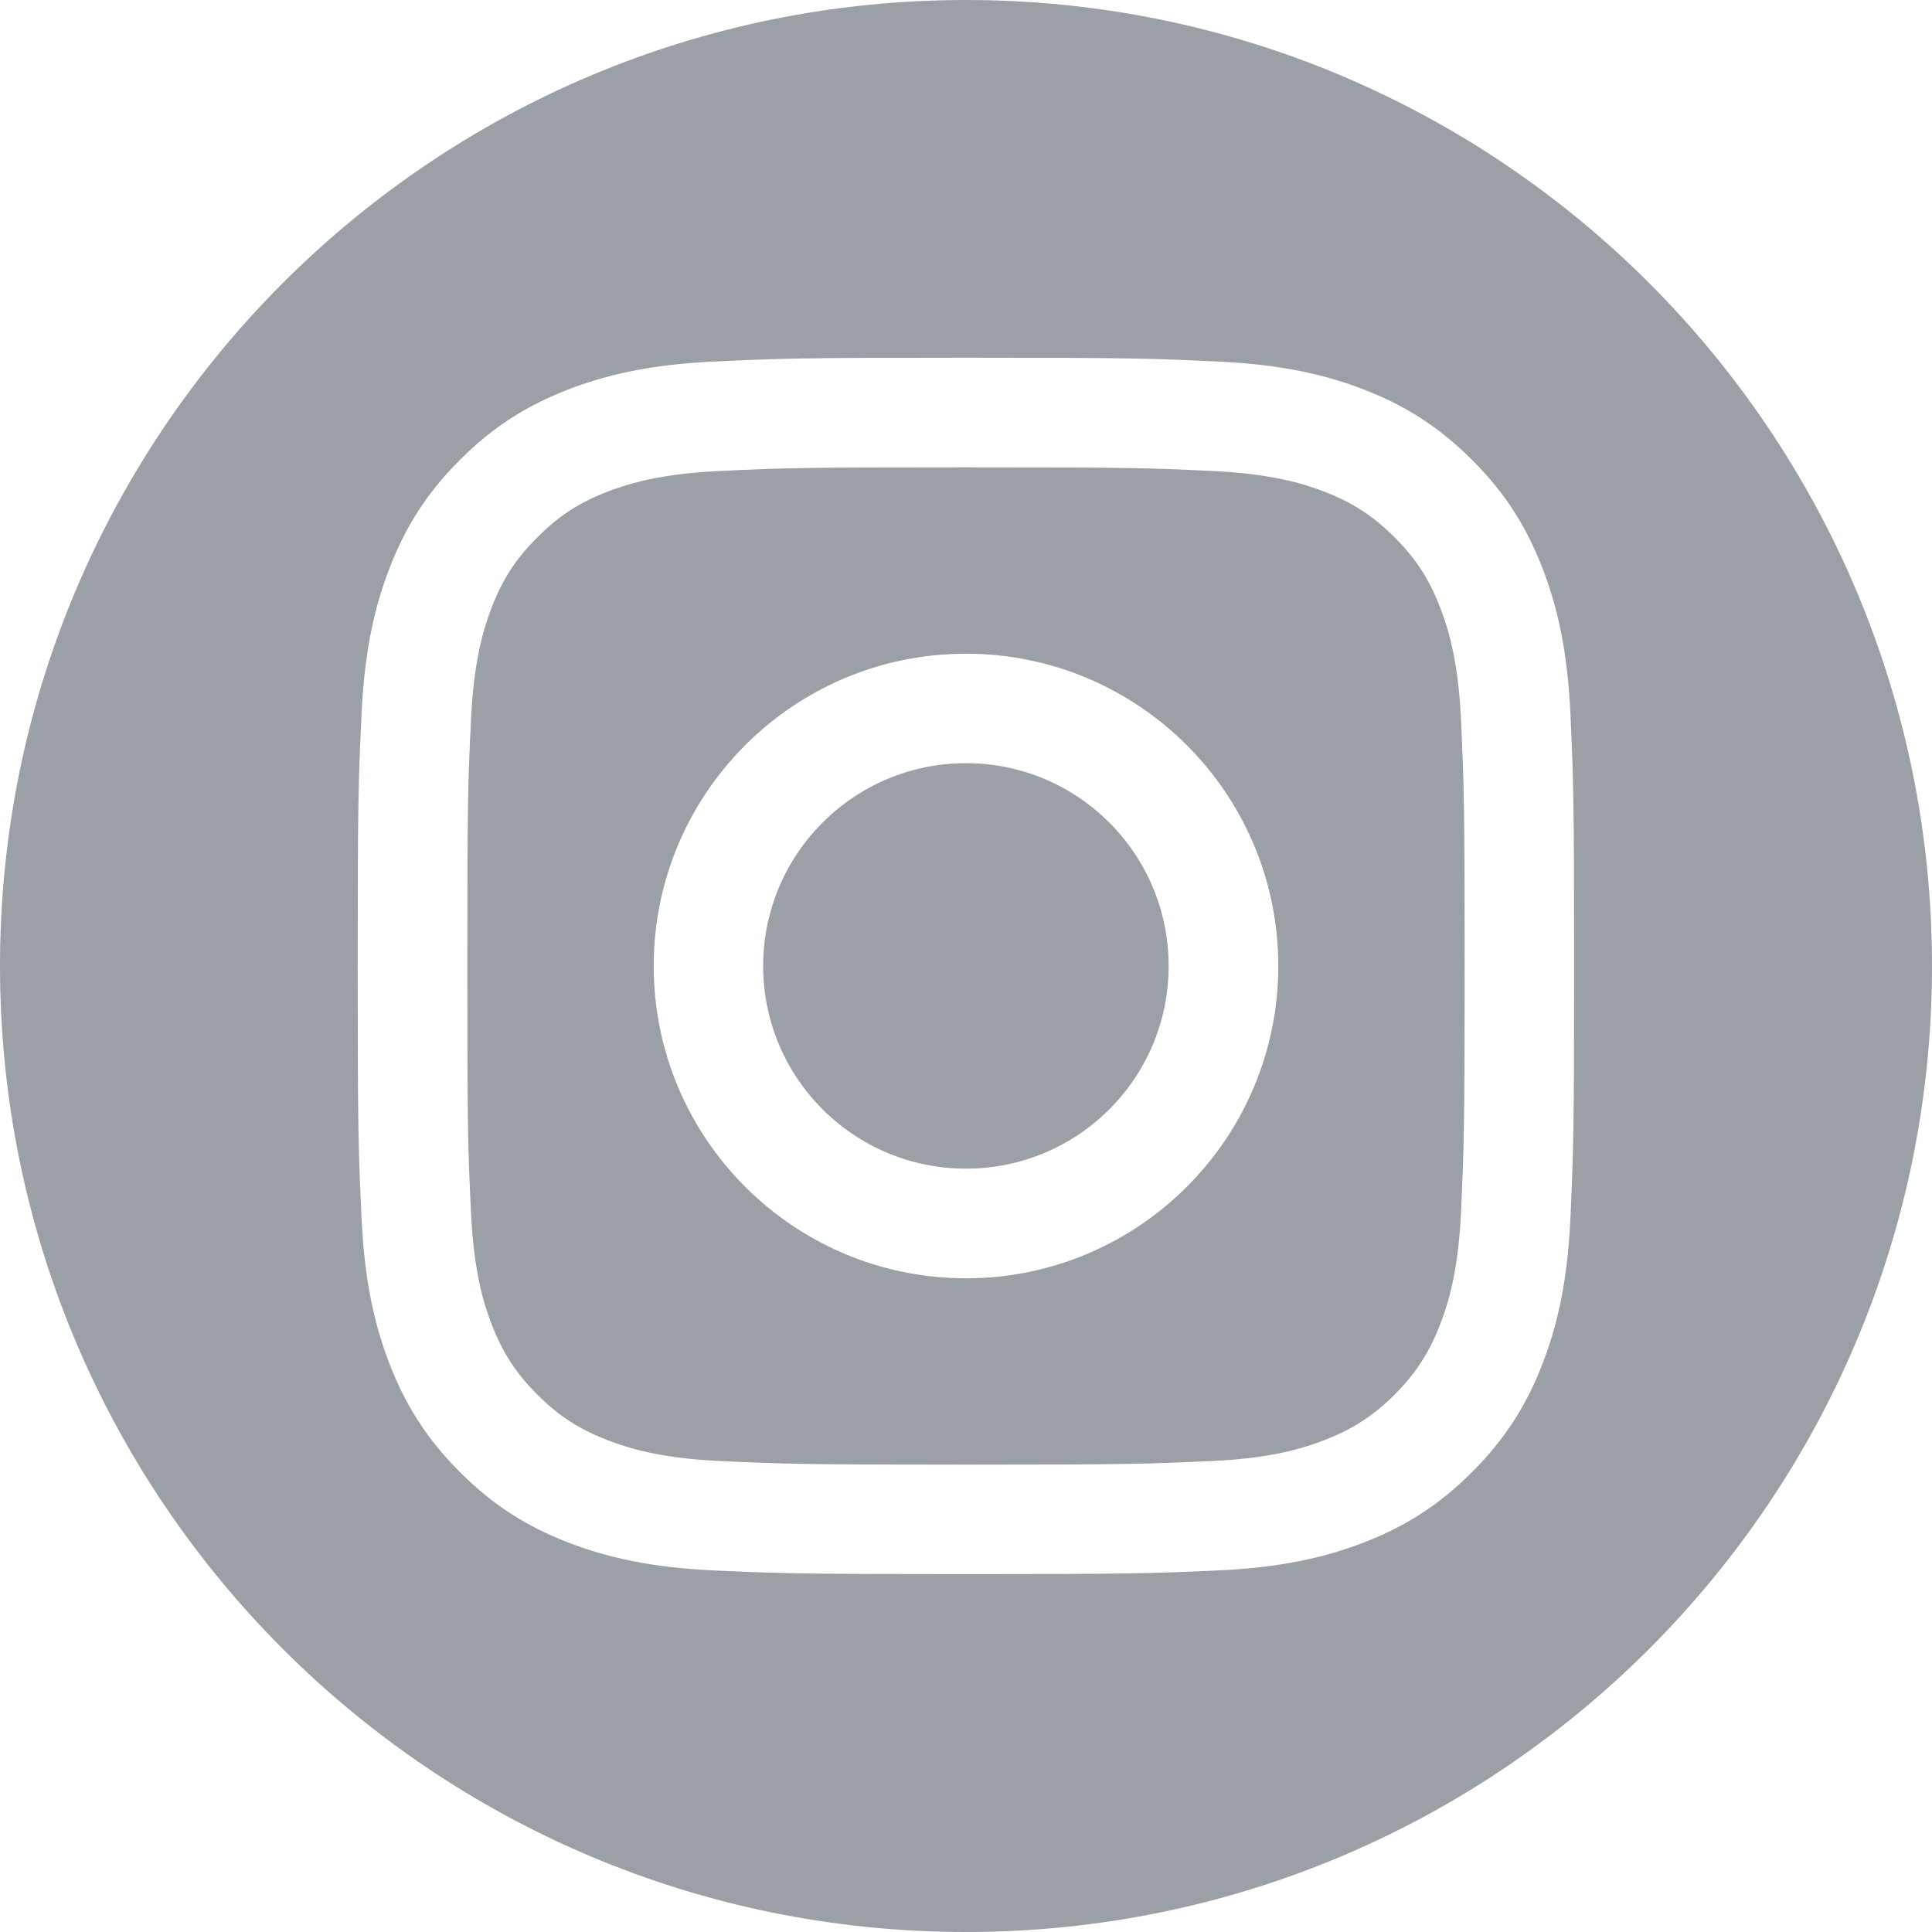
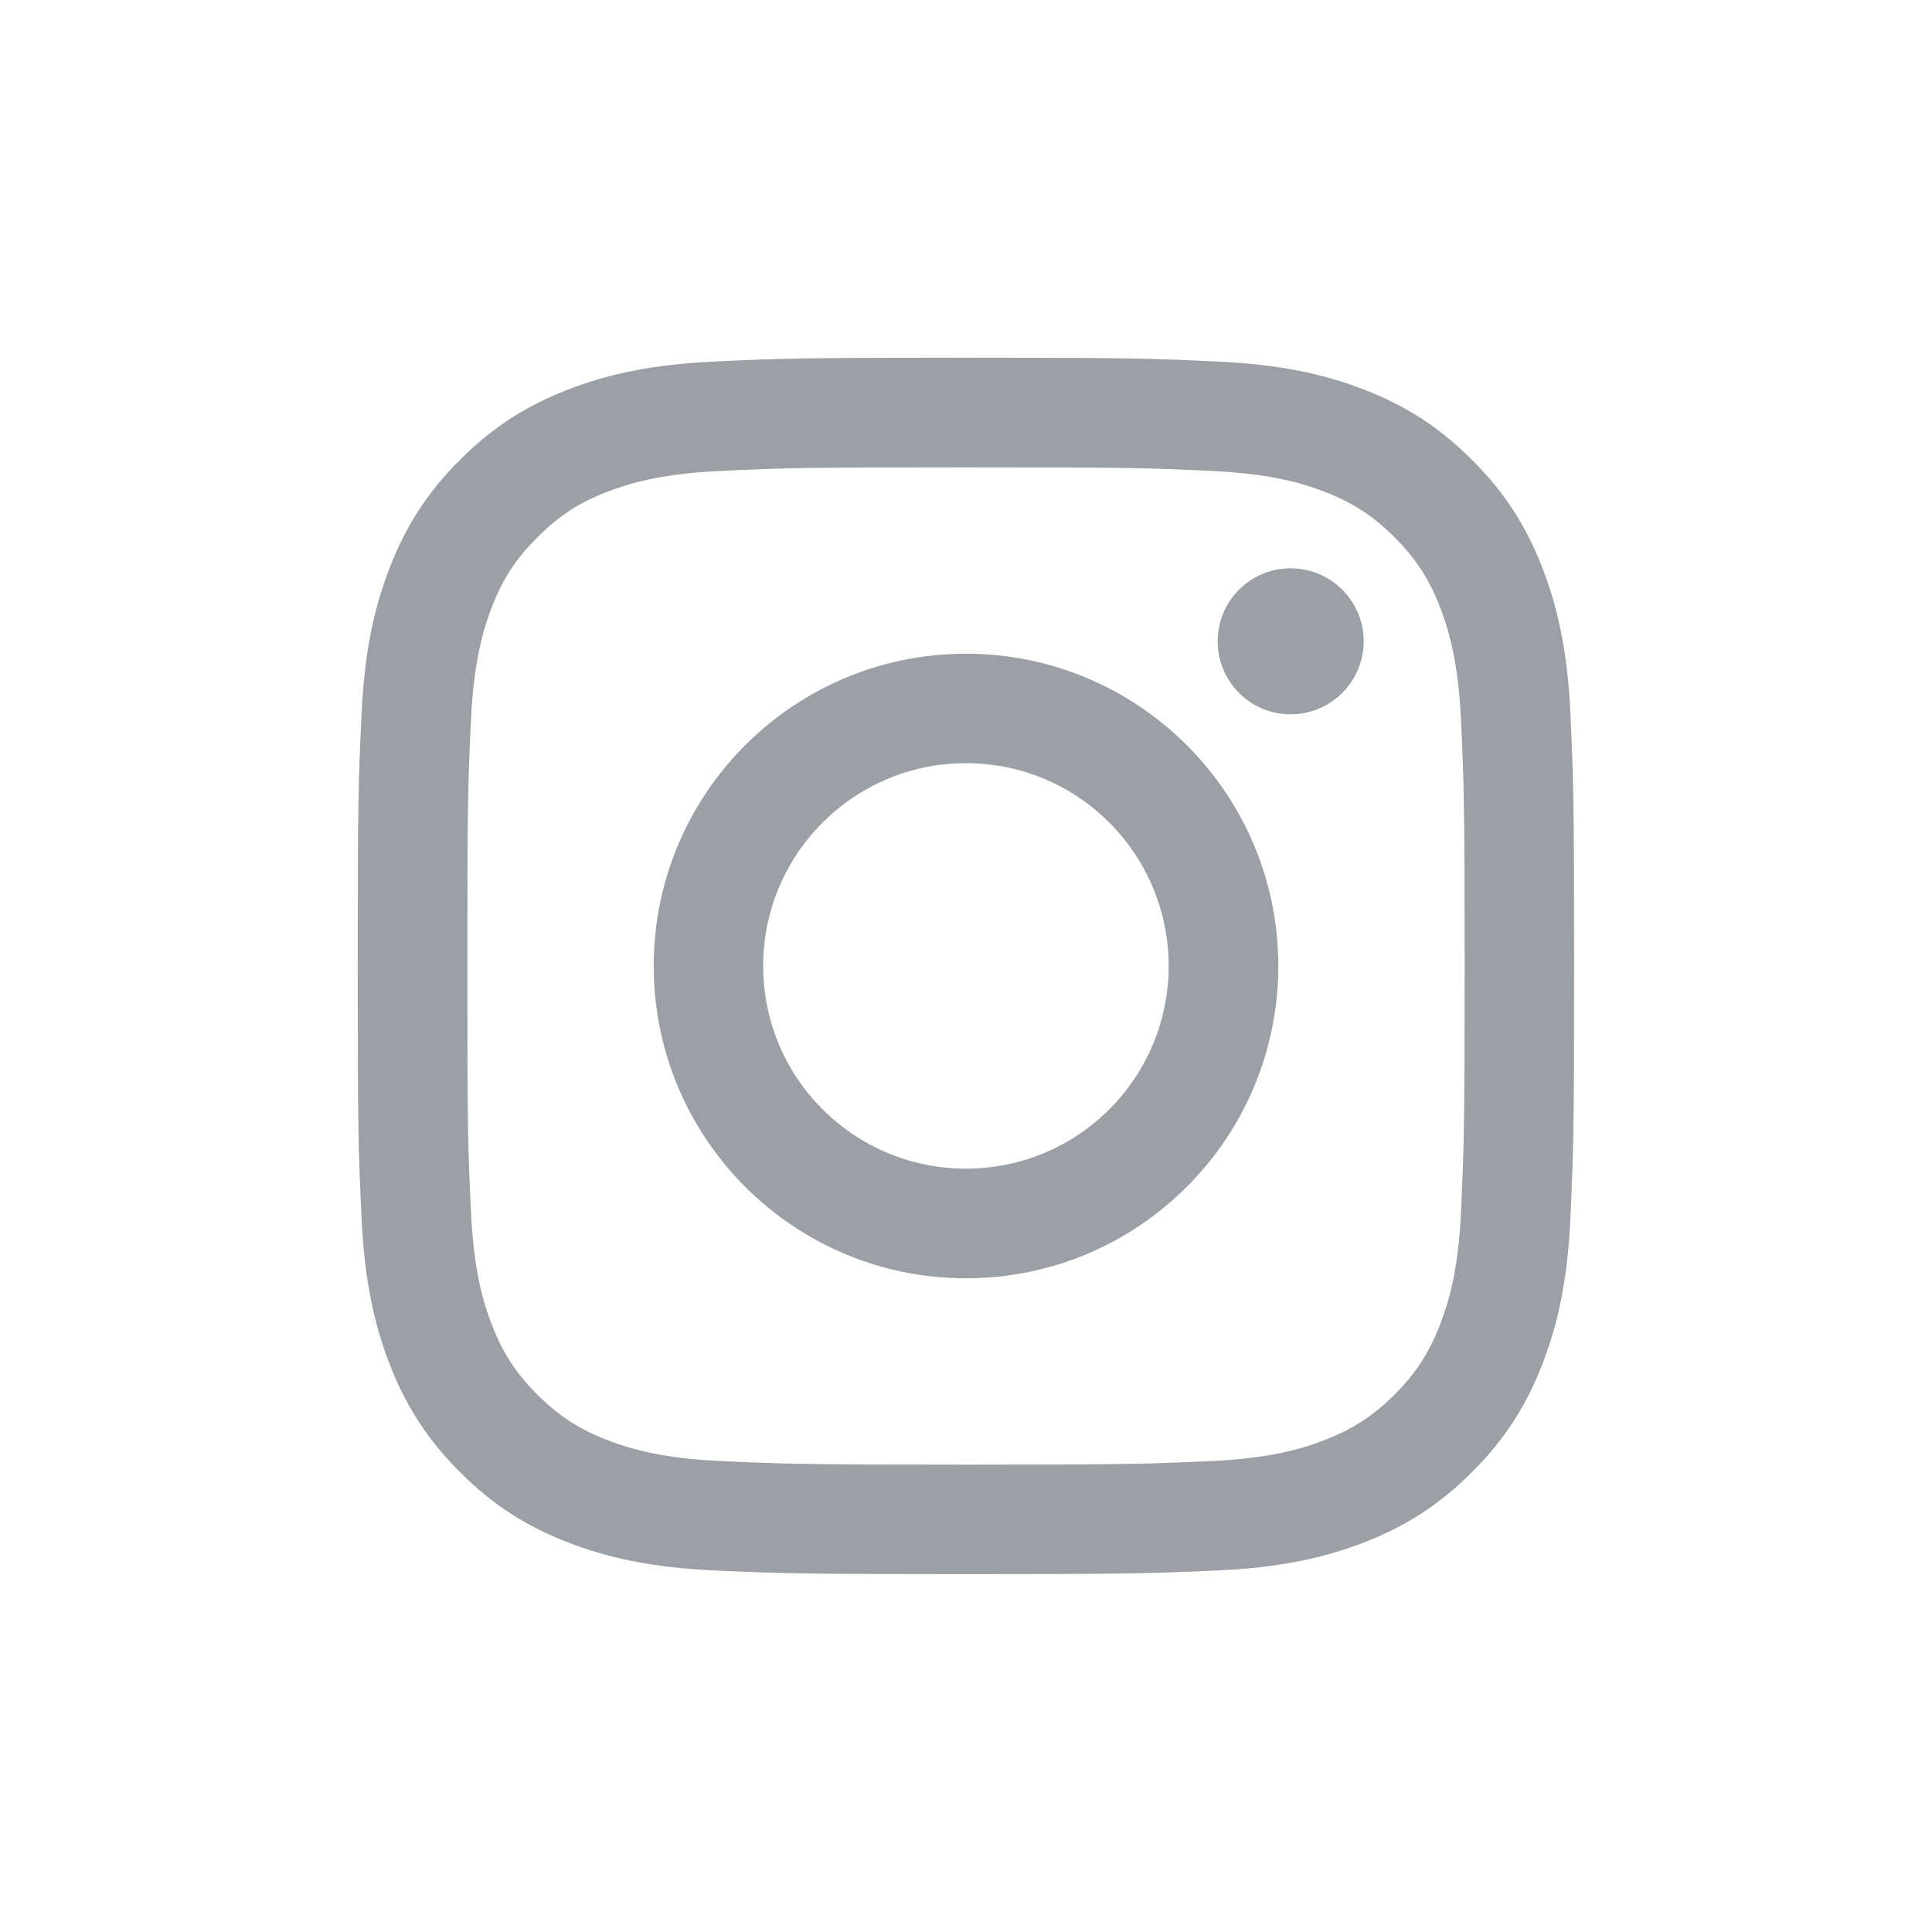
<svg xmlns="http://www.w3.org/2000/svg" xml:space="preserve" width="500px" height="500px" version="1.1" style="shape-rendering:geometricPrecision; text-rendering:geometricPrecision; image-rendering:optimizeQuality; fill-rule:evenodd; clip-rule:evenodd" viewBox="0 0 10.678 10.678">
  <defs>
    <style type="text/css">
   
    .fil0 {fill:#9AA0A6;fill-rule:nonzero}
   
  </style>
  </defs>
  <g id="Capa_x0020_1">
-     <path class="fil0" d="M5.339 2.583c0.897,0 1.004,0.003 1.358,0.02 0.328,0.015 0.506,0.069 0.624,0.115 0.157,0.061 0.269,0.134 0.387,0.252 0.117,0.117 0.19,0.229 0.251,0.386 0.046,0.119 0.101,0.297 0.116,0.624 0.016,0.355 0.02,0.461 0.02,1.359 0,0.897 -0.004,1.004 -0.02,1.358 -0.015,0.328 -0.07,0.506 -0.116,0.624 -0.061,0.157 -0.134,0.269 -0.251,0.387 -0.118,0.117 -0.23,0.19 -0.387,0.251 -0.118,0.046 -0.296,0.101 -0.624,0.116 -0.354,0.016 -0.461,0.02 -1.358,0.02 -0.898,0 -1.004,-0.004 -1.359,-0.02 -0.327,-0.015 -0.505,-0.07 -0.624,-0.116 -0.157,-0.061 -0.269,-0.134 -0.386,-0.251 -0.118,-0.118 -0.191,-0.23 -0.252,-0.387 -0.046,-0.118 -0.1,-0.296 -0.115,-0.624 -0.017,-0.354 -0.02,-0.461 -0.02,-1.358 0,-0.898 0.003,-1.004 0.02,-1.359 0.015,-0.327 0.069,-0.505 0.115,-0.624 0.061,-0.157 0.134,-0.269 0.252,-0.386 0.117,-0.118 0.229,-0.191 0.386,-0.252 0.119,-0.046 0.297,-0.1 0.624,-0.115 0.355,-0.017 0.461,-0.02 1.359,-0.02zm2.198 0.961c0,0.223 -0.181,0.404 -0.404,0.404 -0.223,0 -0.403,-0.181 -0.403,-0.404 0,-0.222 0.18,-0.403 0.403,-0.403 0.223,0 0.404,0.181 0.404,0.403zm-2.198 0.069c-0.953,0 -1.726,0.773 -1.726,1.726 0,0.953 0.773,1.726 1.726,1.726 0.953,0 1.726,-0.773 1.726,-1.726 0,-0.953 -0.773,-1.726 -1.726,-1.726zm0 2.846c-0.619,0 -1.121,-0.501 -1.121,-1.12 0,-0.619 0.502,-1.121 1.121,-1.121 0.619,0 1.12,0.502 1.12,1.121 0,0.619 -0.501,1.12 -1.12,1.12zm0 -4.482c-0.913,0 -1.028,0.004 -1.386,0.021 -0.358,0.016 -0.602,0.073 -0.816,0.156 -0.221,0.086 -0.409,0.201 -0.595,0.388 -0.187,0.186 -0.302,0.374 -0.388,0.595 -0.083,0.214 -0.14,0.458 -0.156,0.816 -0.017,0.358 -0.021,0.473 -0.021,1.386 0,0.913 0.004,1.027 0.021,1.386 0.016,0.358 0.073,0.602 0.156,0.816 0.086,0.221 0.201,0.408 0.388,0.595 0.186,0.187 0.374,0.302 0.595,0.388 0.214,0.083 0.458,0.14 0.816,0.156 0.358,0.016 0.473,0.02 1.386,0.02 0.913,0 1.027,-0.004 1.386,-0.02 0.358,-0.016 0.602,-0.073 0.816,-0.156 0.221,-0.086 0.408,-0.201 0.595,-0.388 0.187,-0.187 0.302,-0.374 0.388,-0.595 0.083,-0.214 0.14,-0.458 0.156,-0.816 0.016,-0.359 0.02,-0.473 0.02,-1.386 0,-0.913 -0.004,-1.028 -0.02,-1.386 -0.016,-0.358 -0.073,-0.602 -0.156,-0.816 -0.086,-0.221 -0.201,-0.409 -0.388,-0.595 -0.187,-0.187 -0.374,-0.302 -0.595,-0.388 -0.214,-0.083 -0.458,-0.14 -0.816,-0.156 -0.359,-0.017 -0.473,-0.021 -1.386,-0.021l0 0zm0 -1.977c2.948,0 5.339,2.39 5.339,5.339 0,2.948 -2.391,5.339 -5.339,5.339 -2.949,0 -5.339,-2.391 -5.339,-5.339 0,-2.949 2.39,-5.339 5.339,-5.339z" />
+     <path class="fil0" d="M5.339 2.583c0.897,0 1.004,0.003 1.358,0.02 0.328,0.015 0.506,0.069 0.624,0.115 0.157,0.061 0.269,0.134 0.387,0.252 0.117,0.117 0.19,0.229 0.251,0.386 0.046,0.119 0.101,0.297 0.116,0.624 0.016,0.355 0.02,0.461 0.02,1.359 0,0.897 -0.004,1.004 -0.02,1.358 -0.015,0.328 -0.07,0.506 -0.116,0.624 -0.061,0.157 -0.134,0.269 -0.251,0.387 -0.118,0.117 -0.23,0.19 -0.387,0.251 -0.118,0.046 -0.296,0.101 -0.624,0.116 -0.354,0.016 -0.461,0.02 -1.358,0.02 -0.898,0 -1.004,-0.004 -1.359,-0.02 -0.327,-0.015 -0.505,-0.07 -0.624,-0.116 -0.157,-0.061 -0.269,-0.134 -0.386,-0.251 -0.118,-0.118 -0.191,-0.23 -0.252,-0.387 -0.046,-0.118 -0.1,-0.296 -0.115,-0.624 -0.017,-0.354 -0.02,-0.461 -0.02,-1.358 0,-0.898 0.003,-1.004 0.02,-1.359 0.015,-0.327 0.069,-0.505 0.115,-0.624 0.061,-0.157 0.134,-0.269 0.252,-0.386 0.117,-0.118 0.229,-0.191 0.386,-0.252 0.119,-0.046 0.297,-0.1 0.624,-0.115 0.355,-0.017 0.461,-0.02 1.359,-0.02zm2.198 0.961c0,0.223 -0.181,0.404 -0.404,0.404 -0.223,0 -0.403,-0.181 -0.403,-0.404 0,-0.222 0.18,-0.403 0.403,-0.403 0.223,0 0.404,0.181 0.404,0.403zm-2.198 0.069c-0.953,0 -1.726,0.773 -1.726,1.726 0,0.953 0.773,1.726 1.726,1.726 0.953,0 1.726,-0.773 1.726,-1.726 0,-0.953 -0.773,-1.726 -1.726,-1.726zm0 2.846c-0.619,0 -1.121,-0.501 -1.121,-1.12 0,-0.619 0.502,-1.121 1.121,-1.121 0.619,0 1.12,0.502 1.12,1.121 0,0.619 -0.501,1.12 -1.12,1.12zm0 -4.482c-0.913,0 -1.028,0.004 -1.386,0.021 -0.358,0.016 -0.602,0.073 -0.816,0.156 -0.221,0.086 -0.409,0.201 -0.595,0.388 -0.187,0.186 -0.302,0.374 -0.388,0.595 -0.083,0.214 -0.14,0.458 -0.156,0.816 -0.017,0.358 -0.021,0.473 -0.021,1.386 0,0.913 0.004,1.027 0.021,1.386 0.016,0.358 0.073,0.602 0.156,0.816 0.086,0.221 0.201,0.408 0.388,0.595 0.186,0.187 0.374,0.302 0.595,0.388 0.214,0.083 0.458,0.14 0.816,0.156 0.358,0.016 0.473,0.02 1.386,0.02 0.913,0 1.027,-0.004 1.386,-0.02 0.358,-0.016 0.602,-0.073 0.816,-0.156 0.221,-0.086 0.408,-0.201 0.595,-0.388 0.187,-0.187 0.302,-0.374 0.388,-0.595 0.083,-0.214 0.14,-0.458 0.156,-0.816 0.016,-0.359 0.02,-0.473 0.02,-1.386 0,-0.913 -0.004,-1.028 -0.02,-1.386 -0.016,-0.358 -0.073,-0.602 -0.156,-0.816 -0.086,-0.221 -0.201,-0.409 -0.388,-0.595 -0.187,-0.187 -0.374,-0.302 -0.595,-0.388 -0.214,-0.083 -0.458,-0.14 -0.816,-0.156 -0.359,-0.017 -0.473,-0.021 -1.386,-0.021l0 0zm0 -1.977z" />
  </g>
</svg>